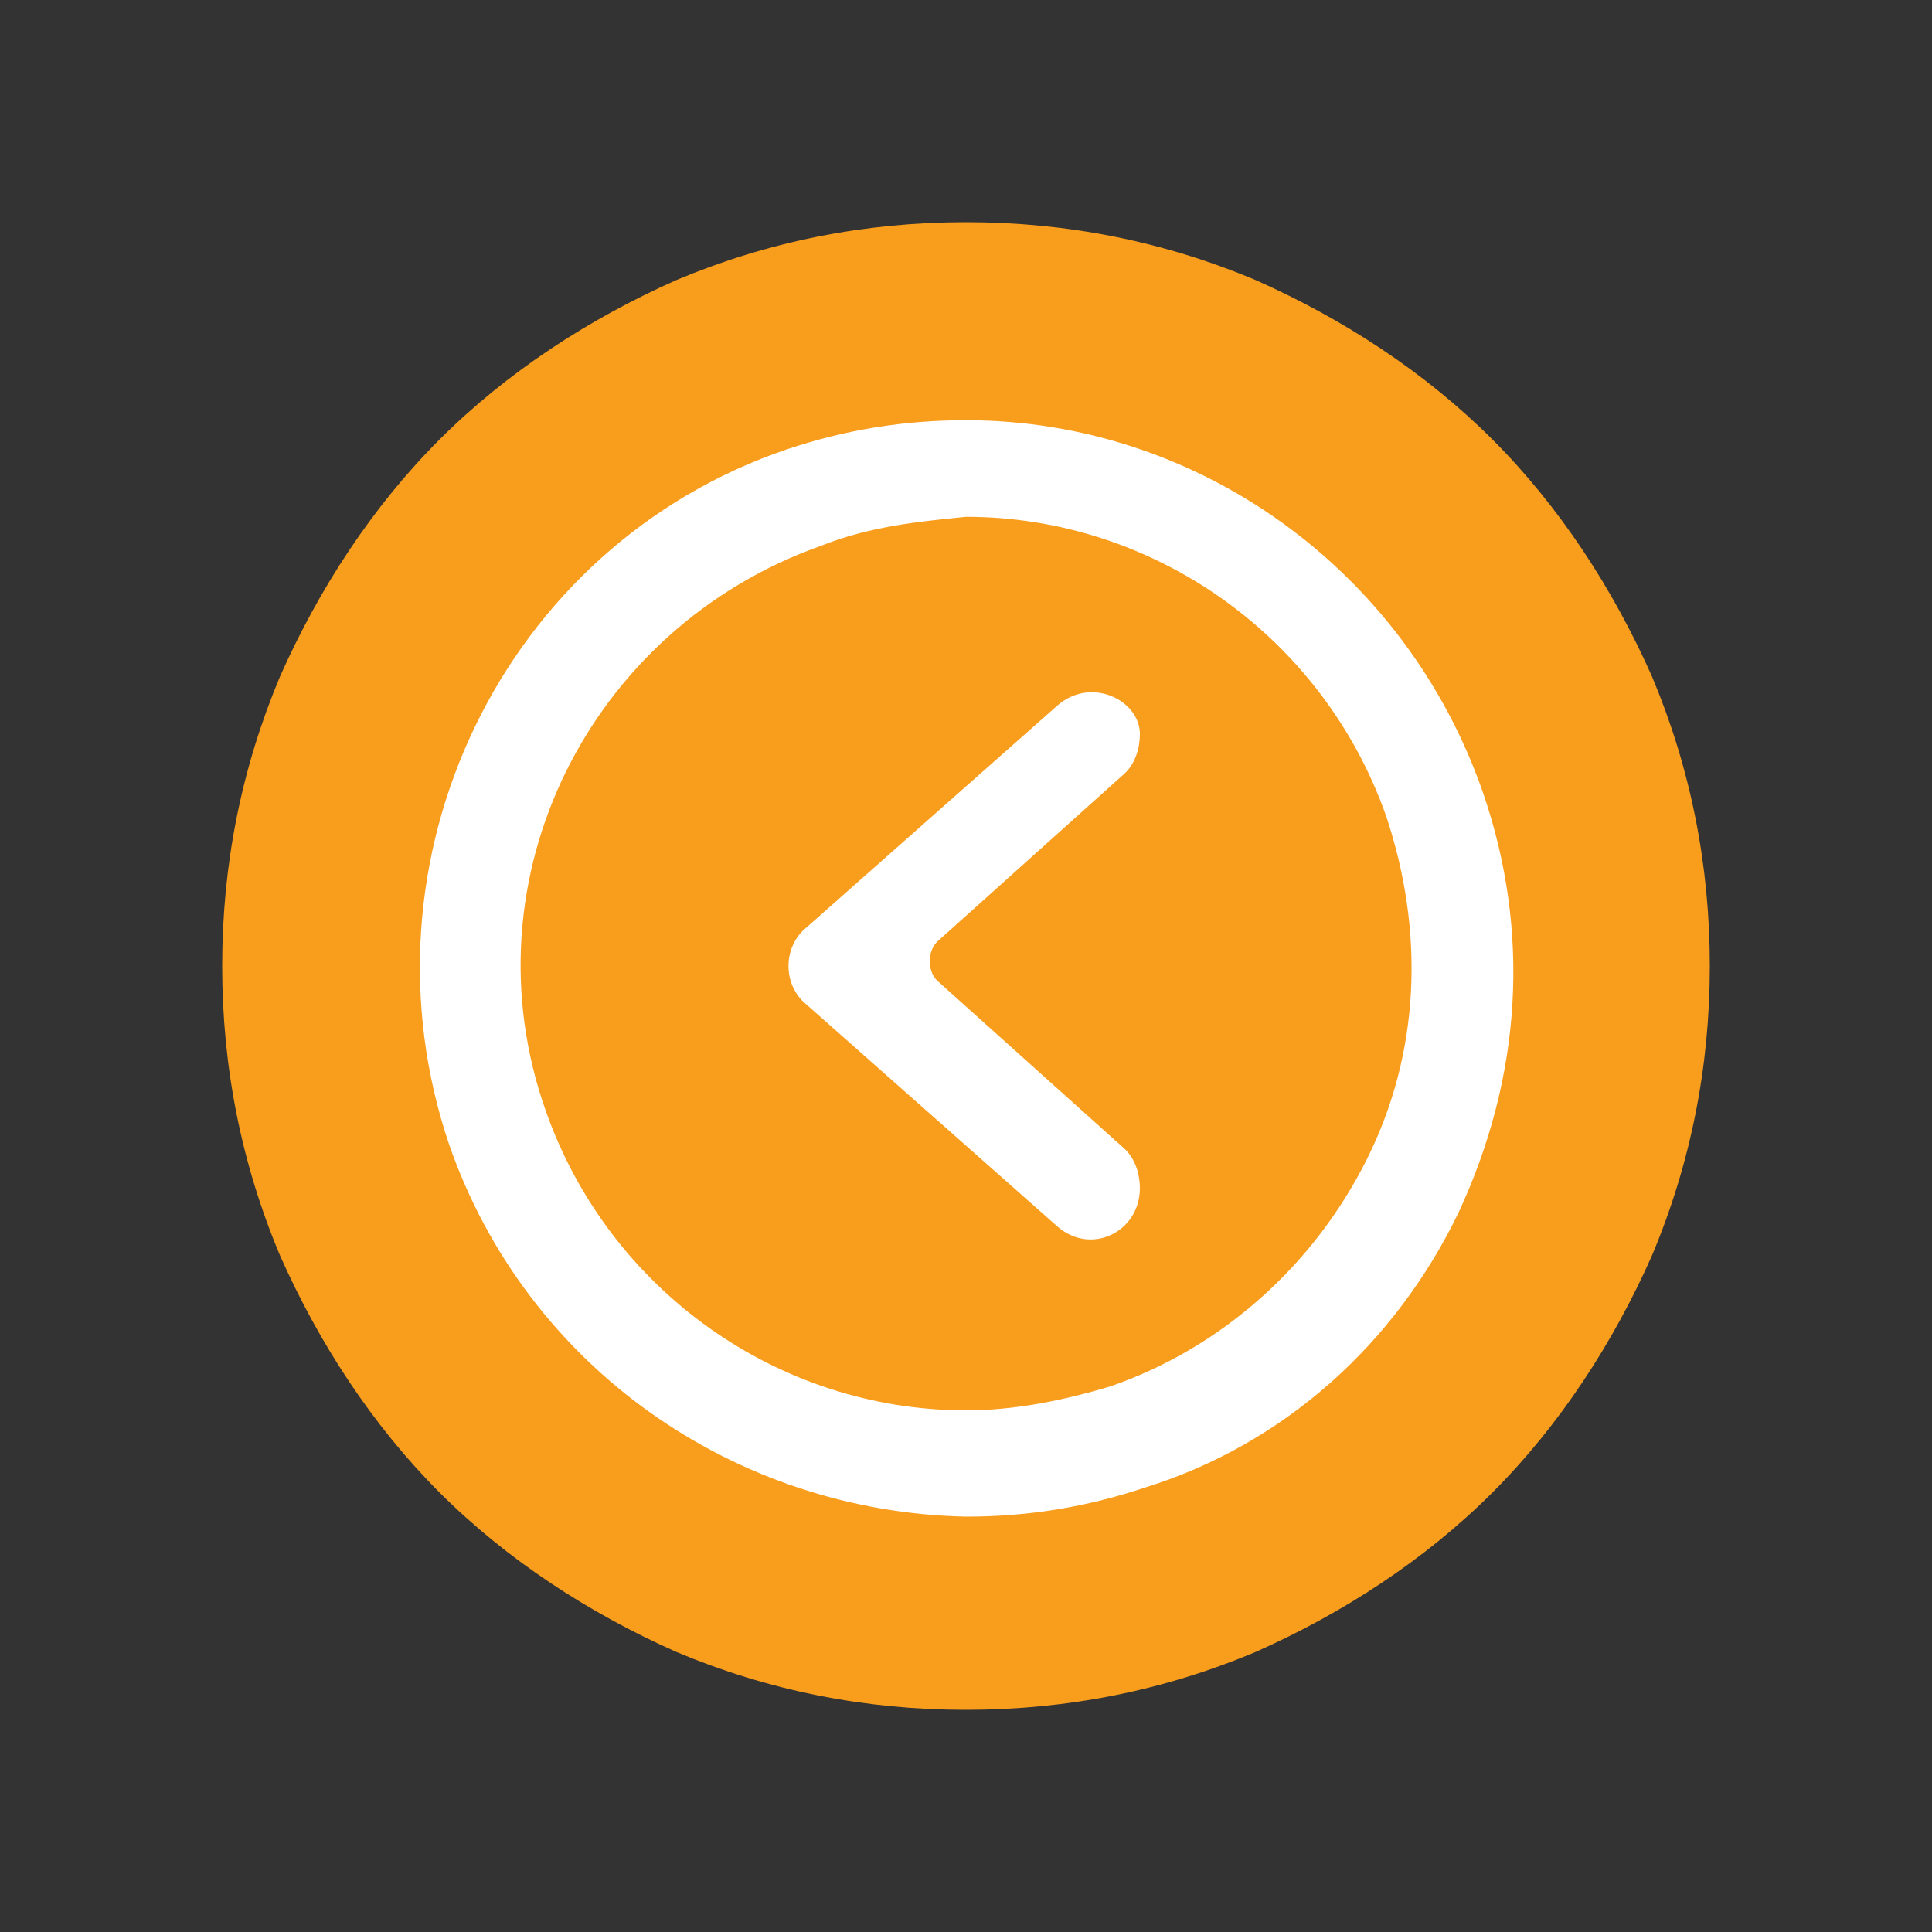
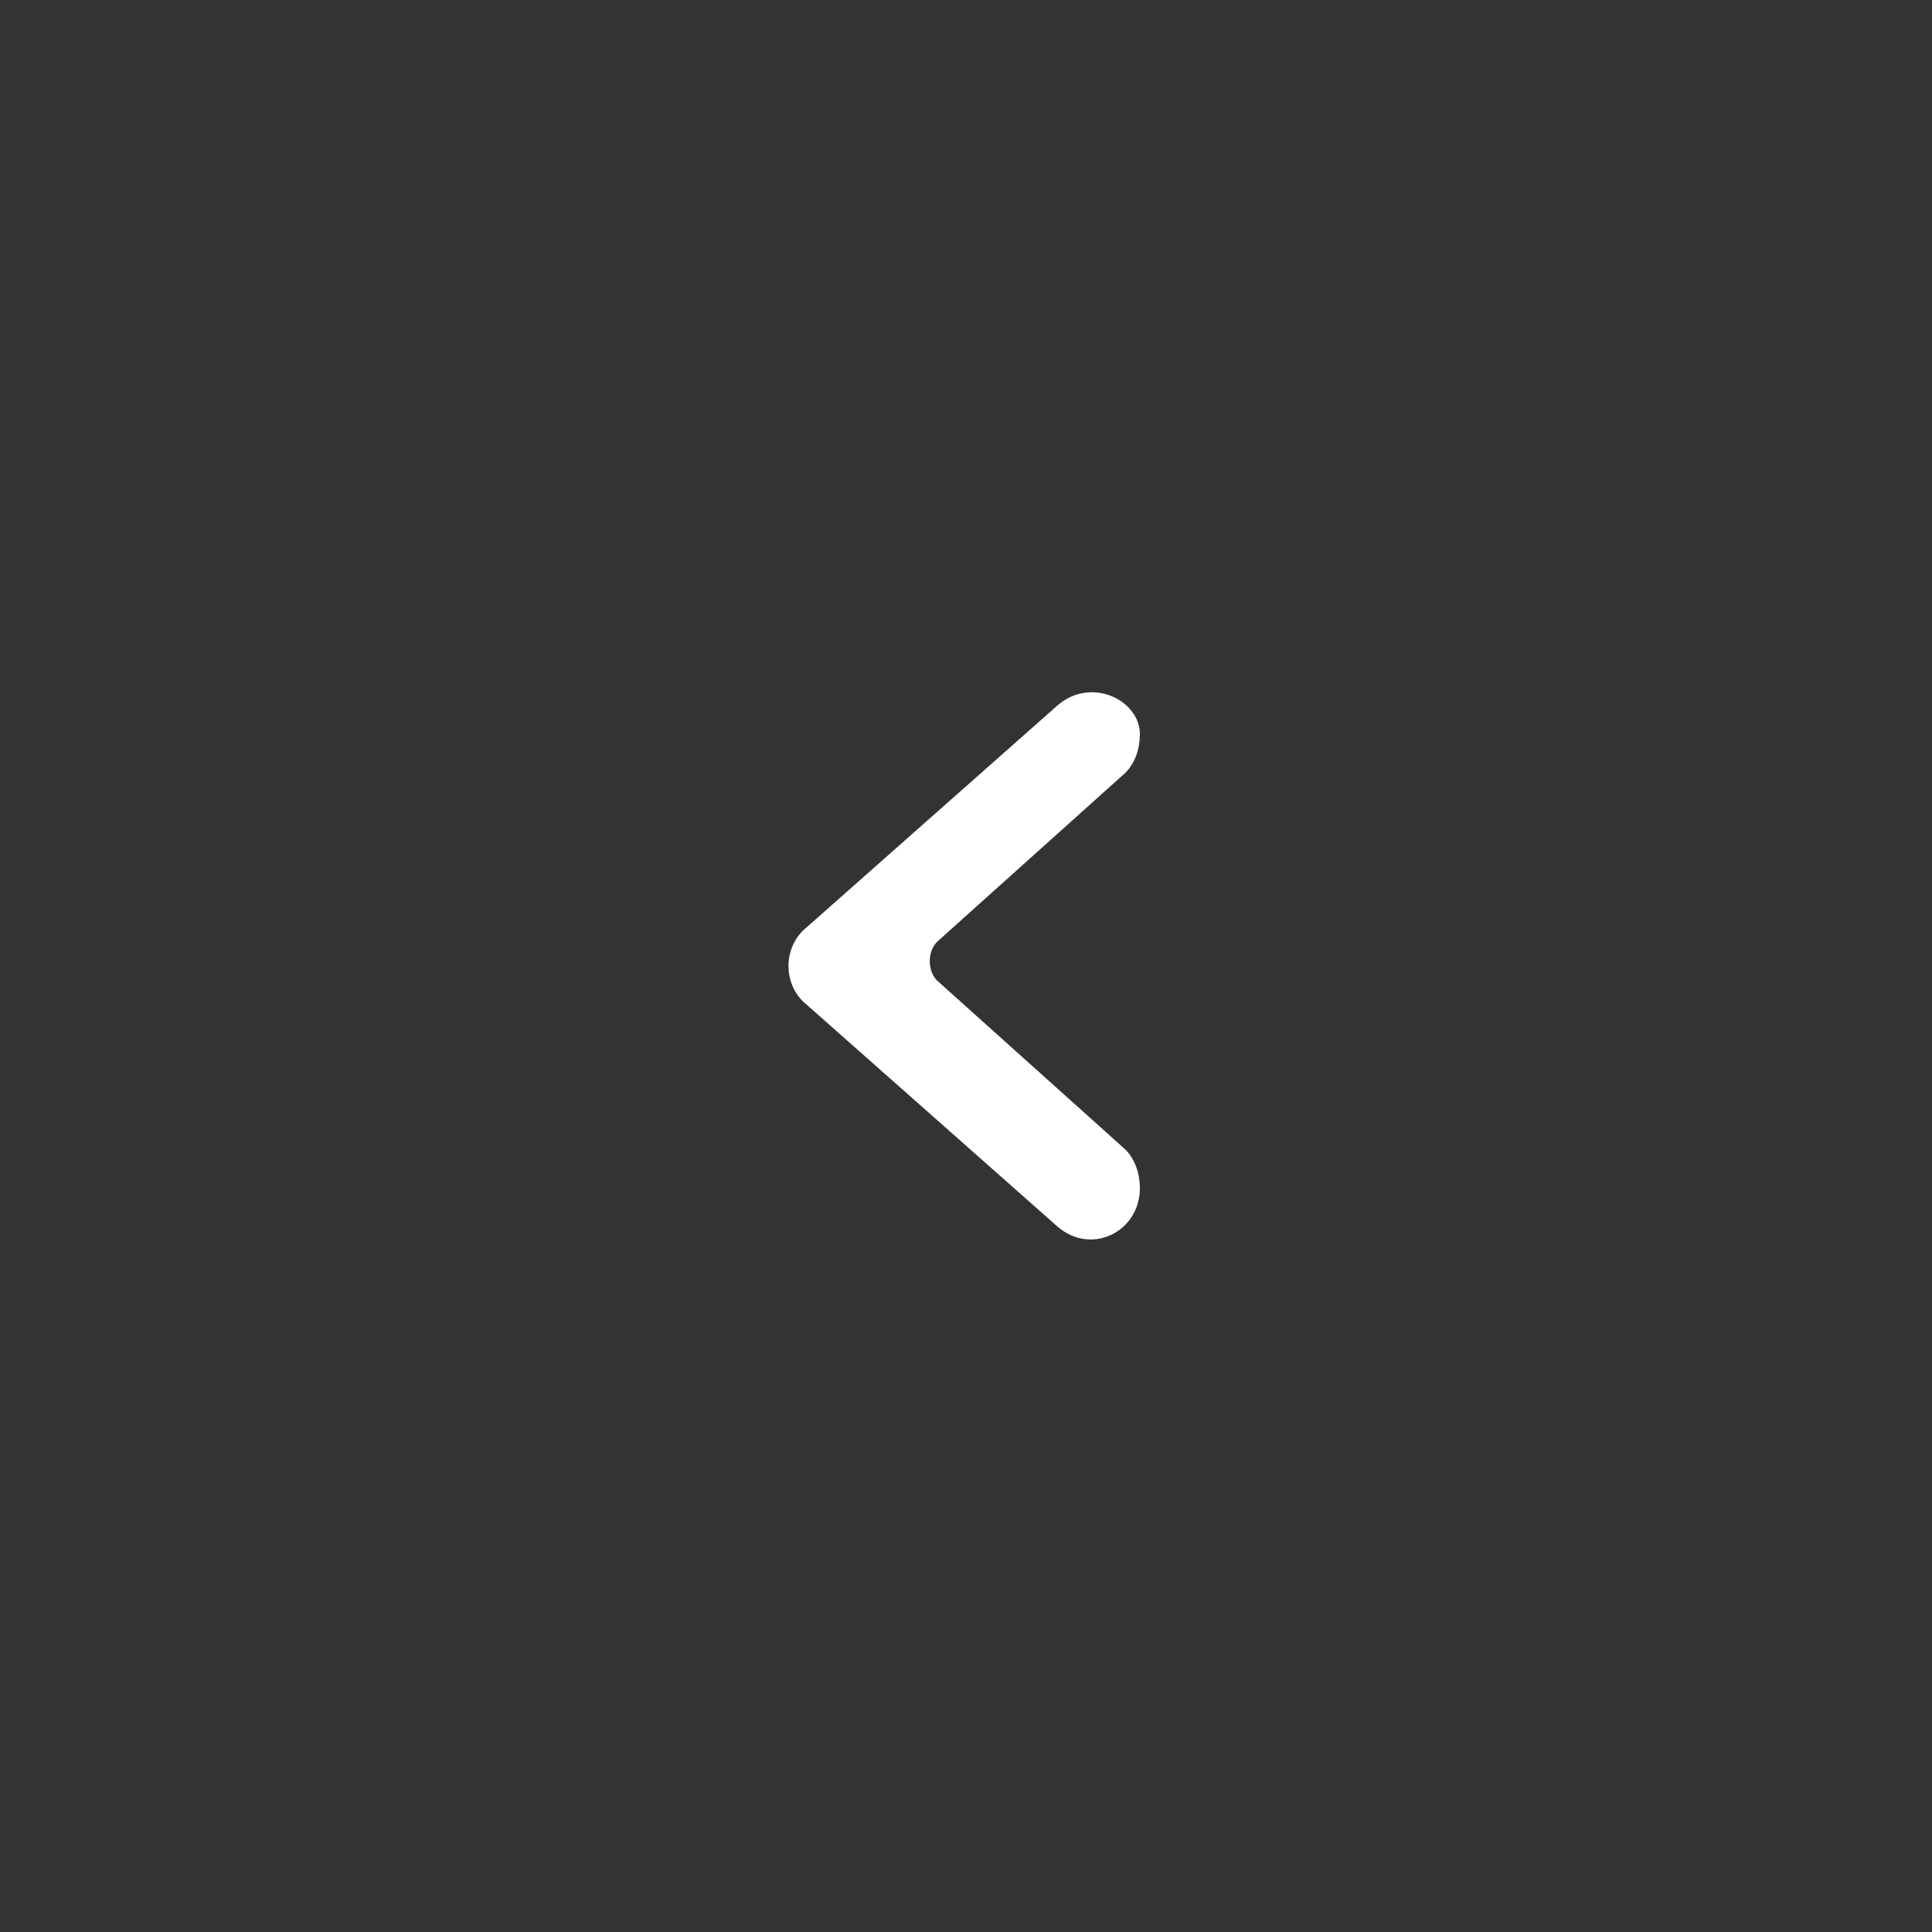
<svg xmlns="http://www.w3.org/2000/svg" onmouseup="{ if(window.parent.document.onmouseup) window.parent.document.onmouseup(arguments[0]);}" xml:space="preserve" style="enable-background:new 0 0 40 40;" viewBox="0 0 40 40" y="0px" x="0px" id="normal" version="1.1">
  <rect x="0" y="0" width="40" height="40" fill="#333333" stroke="none" />
  <style type="text/css">
	.st0{fill:#F99D1C;}
	.st1{fill:#FFFFFF;}
</style>
  <g>
-     <path data-cppathid="10000" d="M4.6,20c0,2.1,0.4,4.1,1.2,6c0.8,1.8,1.9,3.5,3.3,4.9c1.4,1.4,3.1,2.5,4.9,3.3c1.9,0.8,3.9,1.2,6,1.2   s4.1-0.4,6-1.2c1.8-0.8,3.5-1.9,4.9-3.3c1.4-1.4,2.5-3.1,3.3-4.9c0.8-1.9,1.2-3.9,1.2-6s-0.4-4.1-1.2-6c-0.8-1.8-1.9-3.5-3.3-4.9   c-1.4-1.4-3.1-2.5-4.9-3.3c-1.9-0.8-3.9-1.2-6-1.2S15.9,5,14,5.8c-1.8,0.8-3.5,1.9-4.9,3.3c-1.4,1.4-2.5,3.1-3.3,4.9   C5,15.9,4.6,17.9,4.6,20z" class="st0" />
-     <path data-cppathid="10001" d="M9.3,23.7c-2-5.9,1.1-12.4,7-14.4c1.2-0.4,2.4-0.6,3.7-0.6c4.8,0,9.1,3.1,10.7,7.7c1,2.9,0.8,5.9-0.5,8.7   c-1.3,2.7-3.6,4.8-6.5,5.7c-1.2,0.4-2.4,0.6-3.7,0.6C15.2,31.3,10.9,28.3,9.3,23.7z M17,11.3c-4.8,1.7-7.4,6.9-5.7,11.7   c1.3,3.7,4.8,6.2,8.7,6.2c1,0,2-0.2,3-0.5c2.3-0.8,4.2-2.5,5.3-4.7c1.1-2.2,1.2-4.7,0.4-7.1c-1.3-3.7-4.8-6.2-8.7-6.2   C19,10.8,18,10.9,17,11.3z" class="st1" />
    <path data-cppathid="10002" d="M21.9,14.6l-5.2,4.6c-0.5,0.4-0.5,1.2,0,1.6l5.2,4.6c0.7,0.6,1.7,0.1,1.7-0.8l0,0c0-0.3-0.1-0.6-0.3-0.8   l-3.9-3.5c-0.2-0.2-0.2-0.6,0-0.8l3.9-3.5c0.2-0.2,0.3-0.5,0.3-0.8l0,0C23.6,14.5,22.6,14,21.9,14.6z" class="st1" />
  </g>
  <title />
</svg>